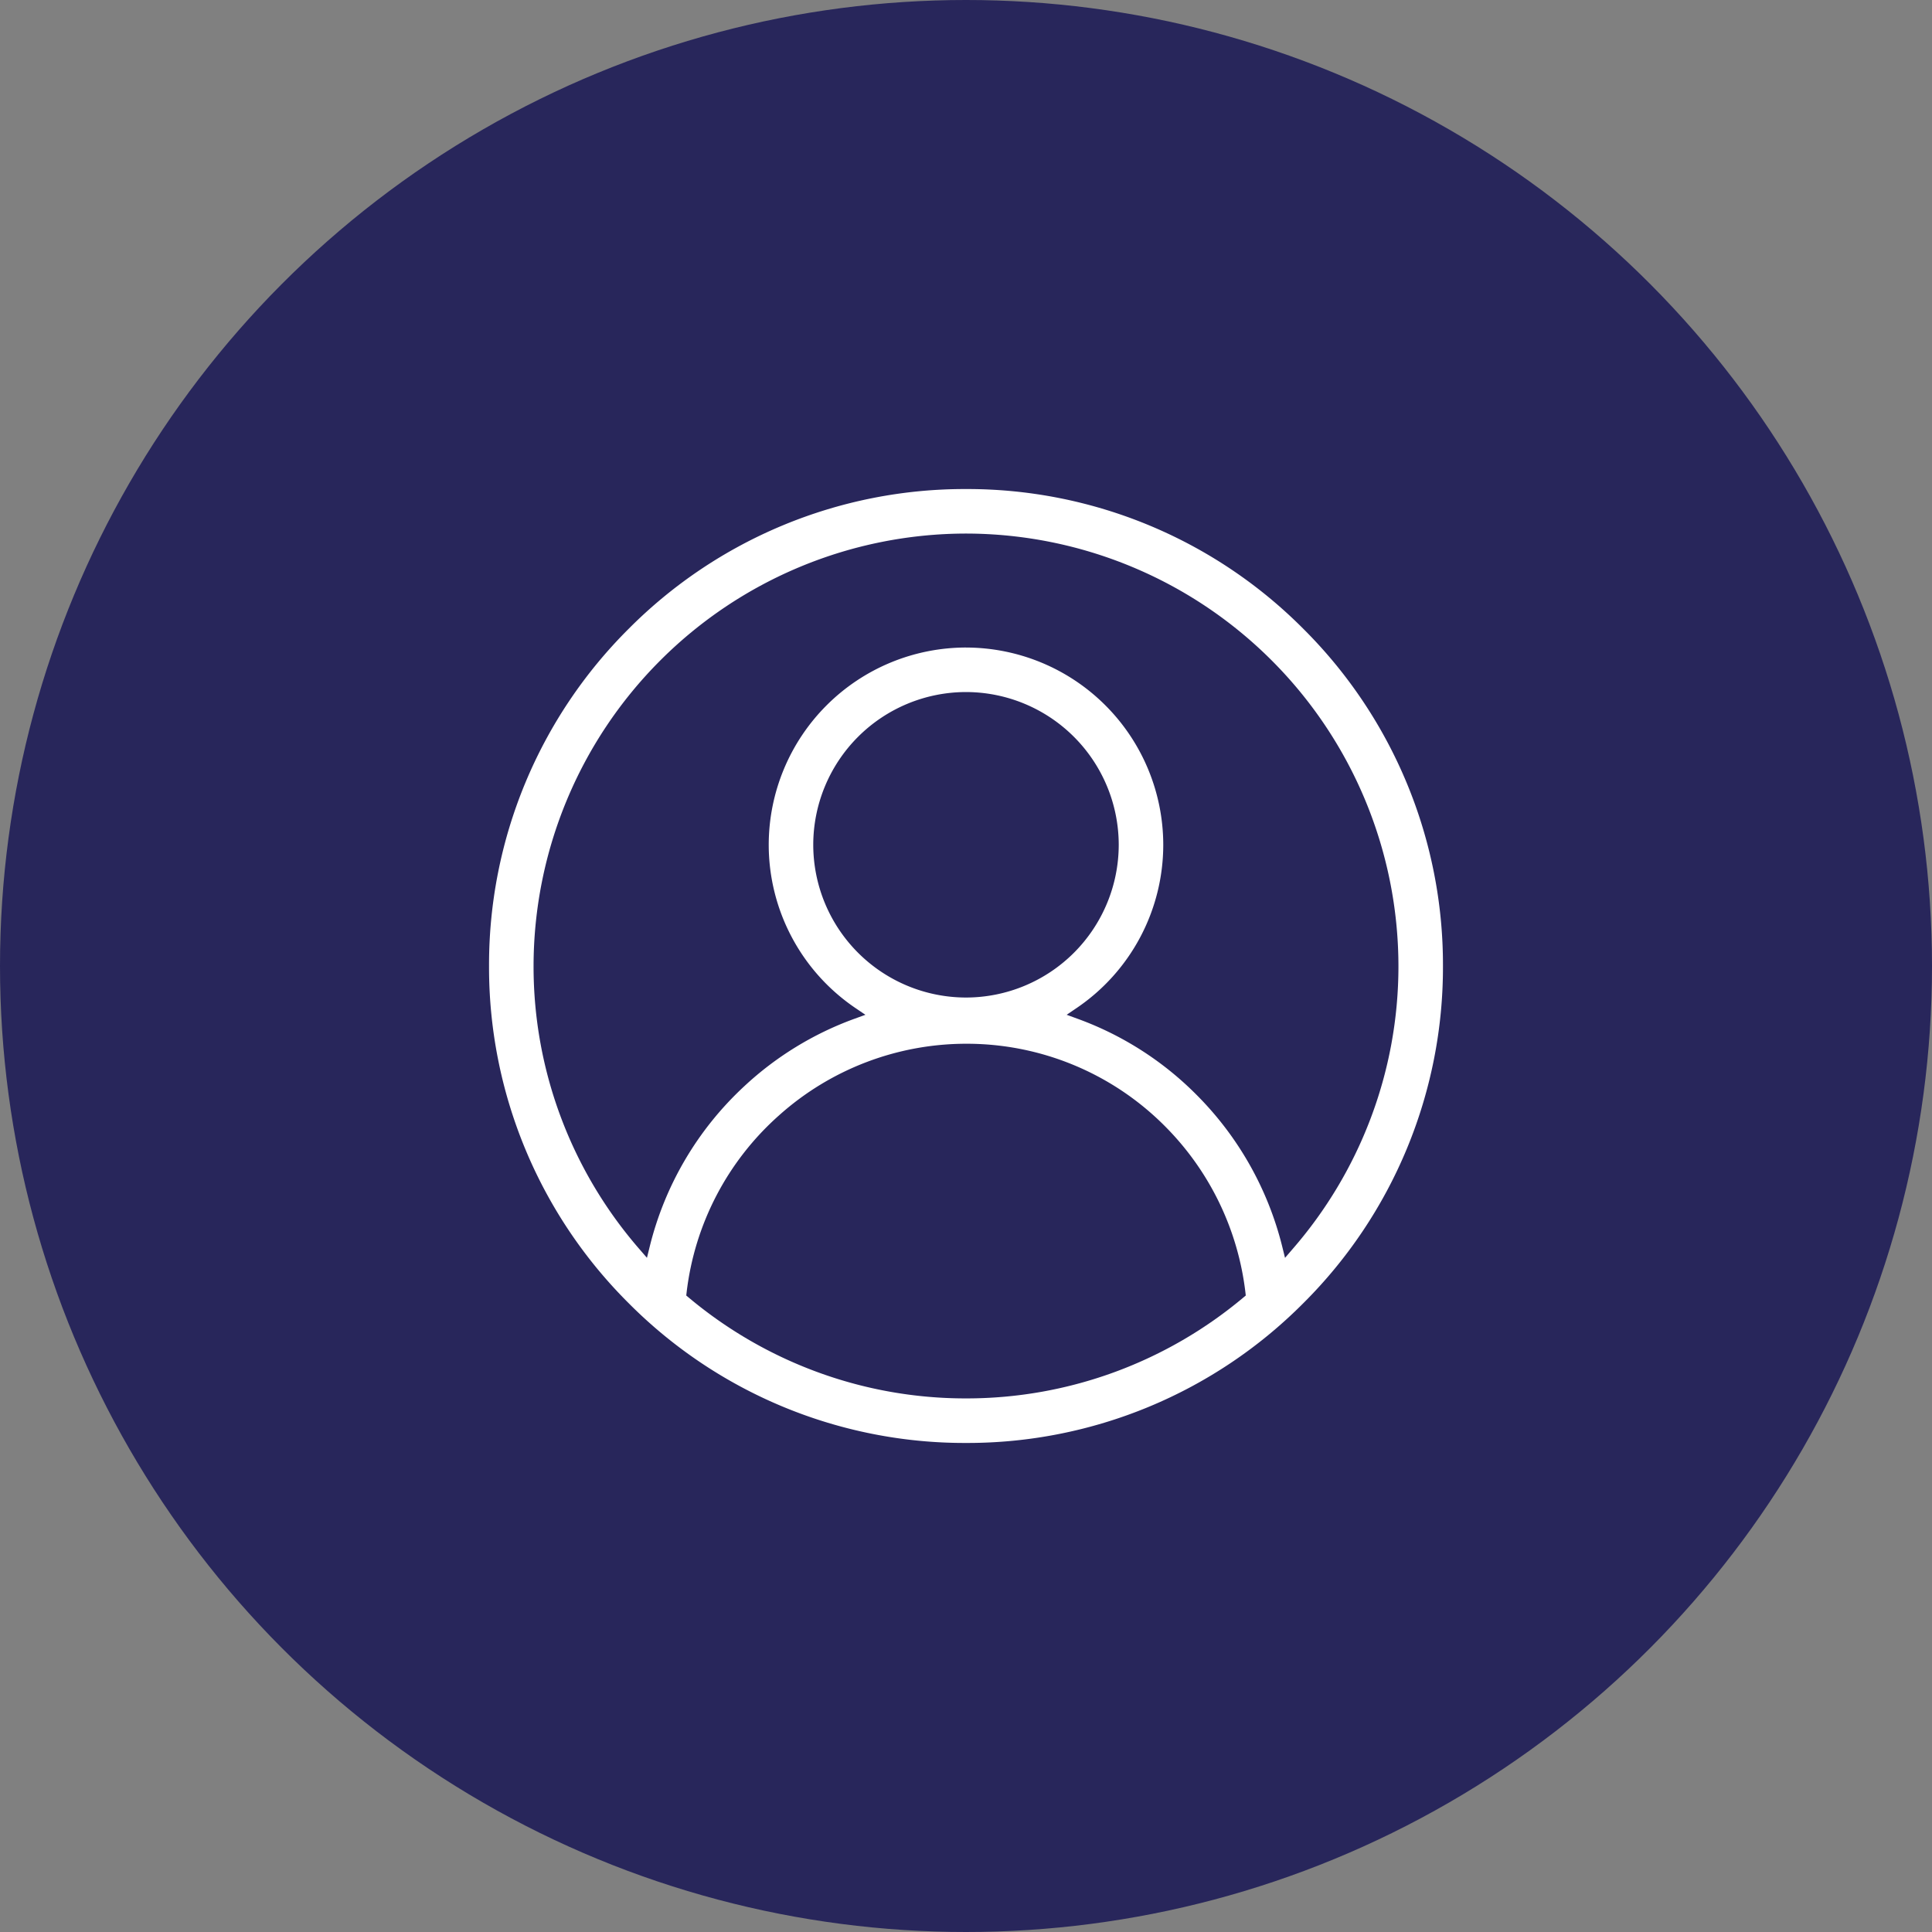
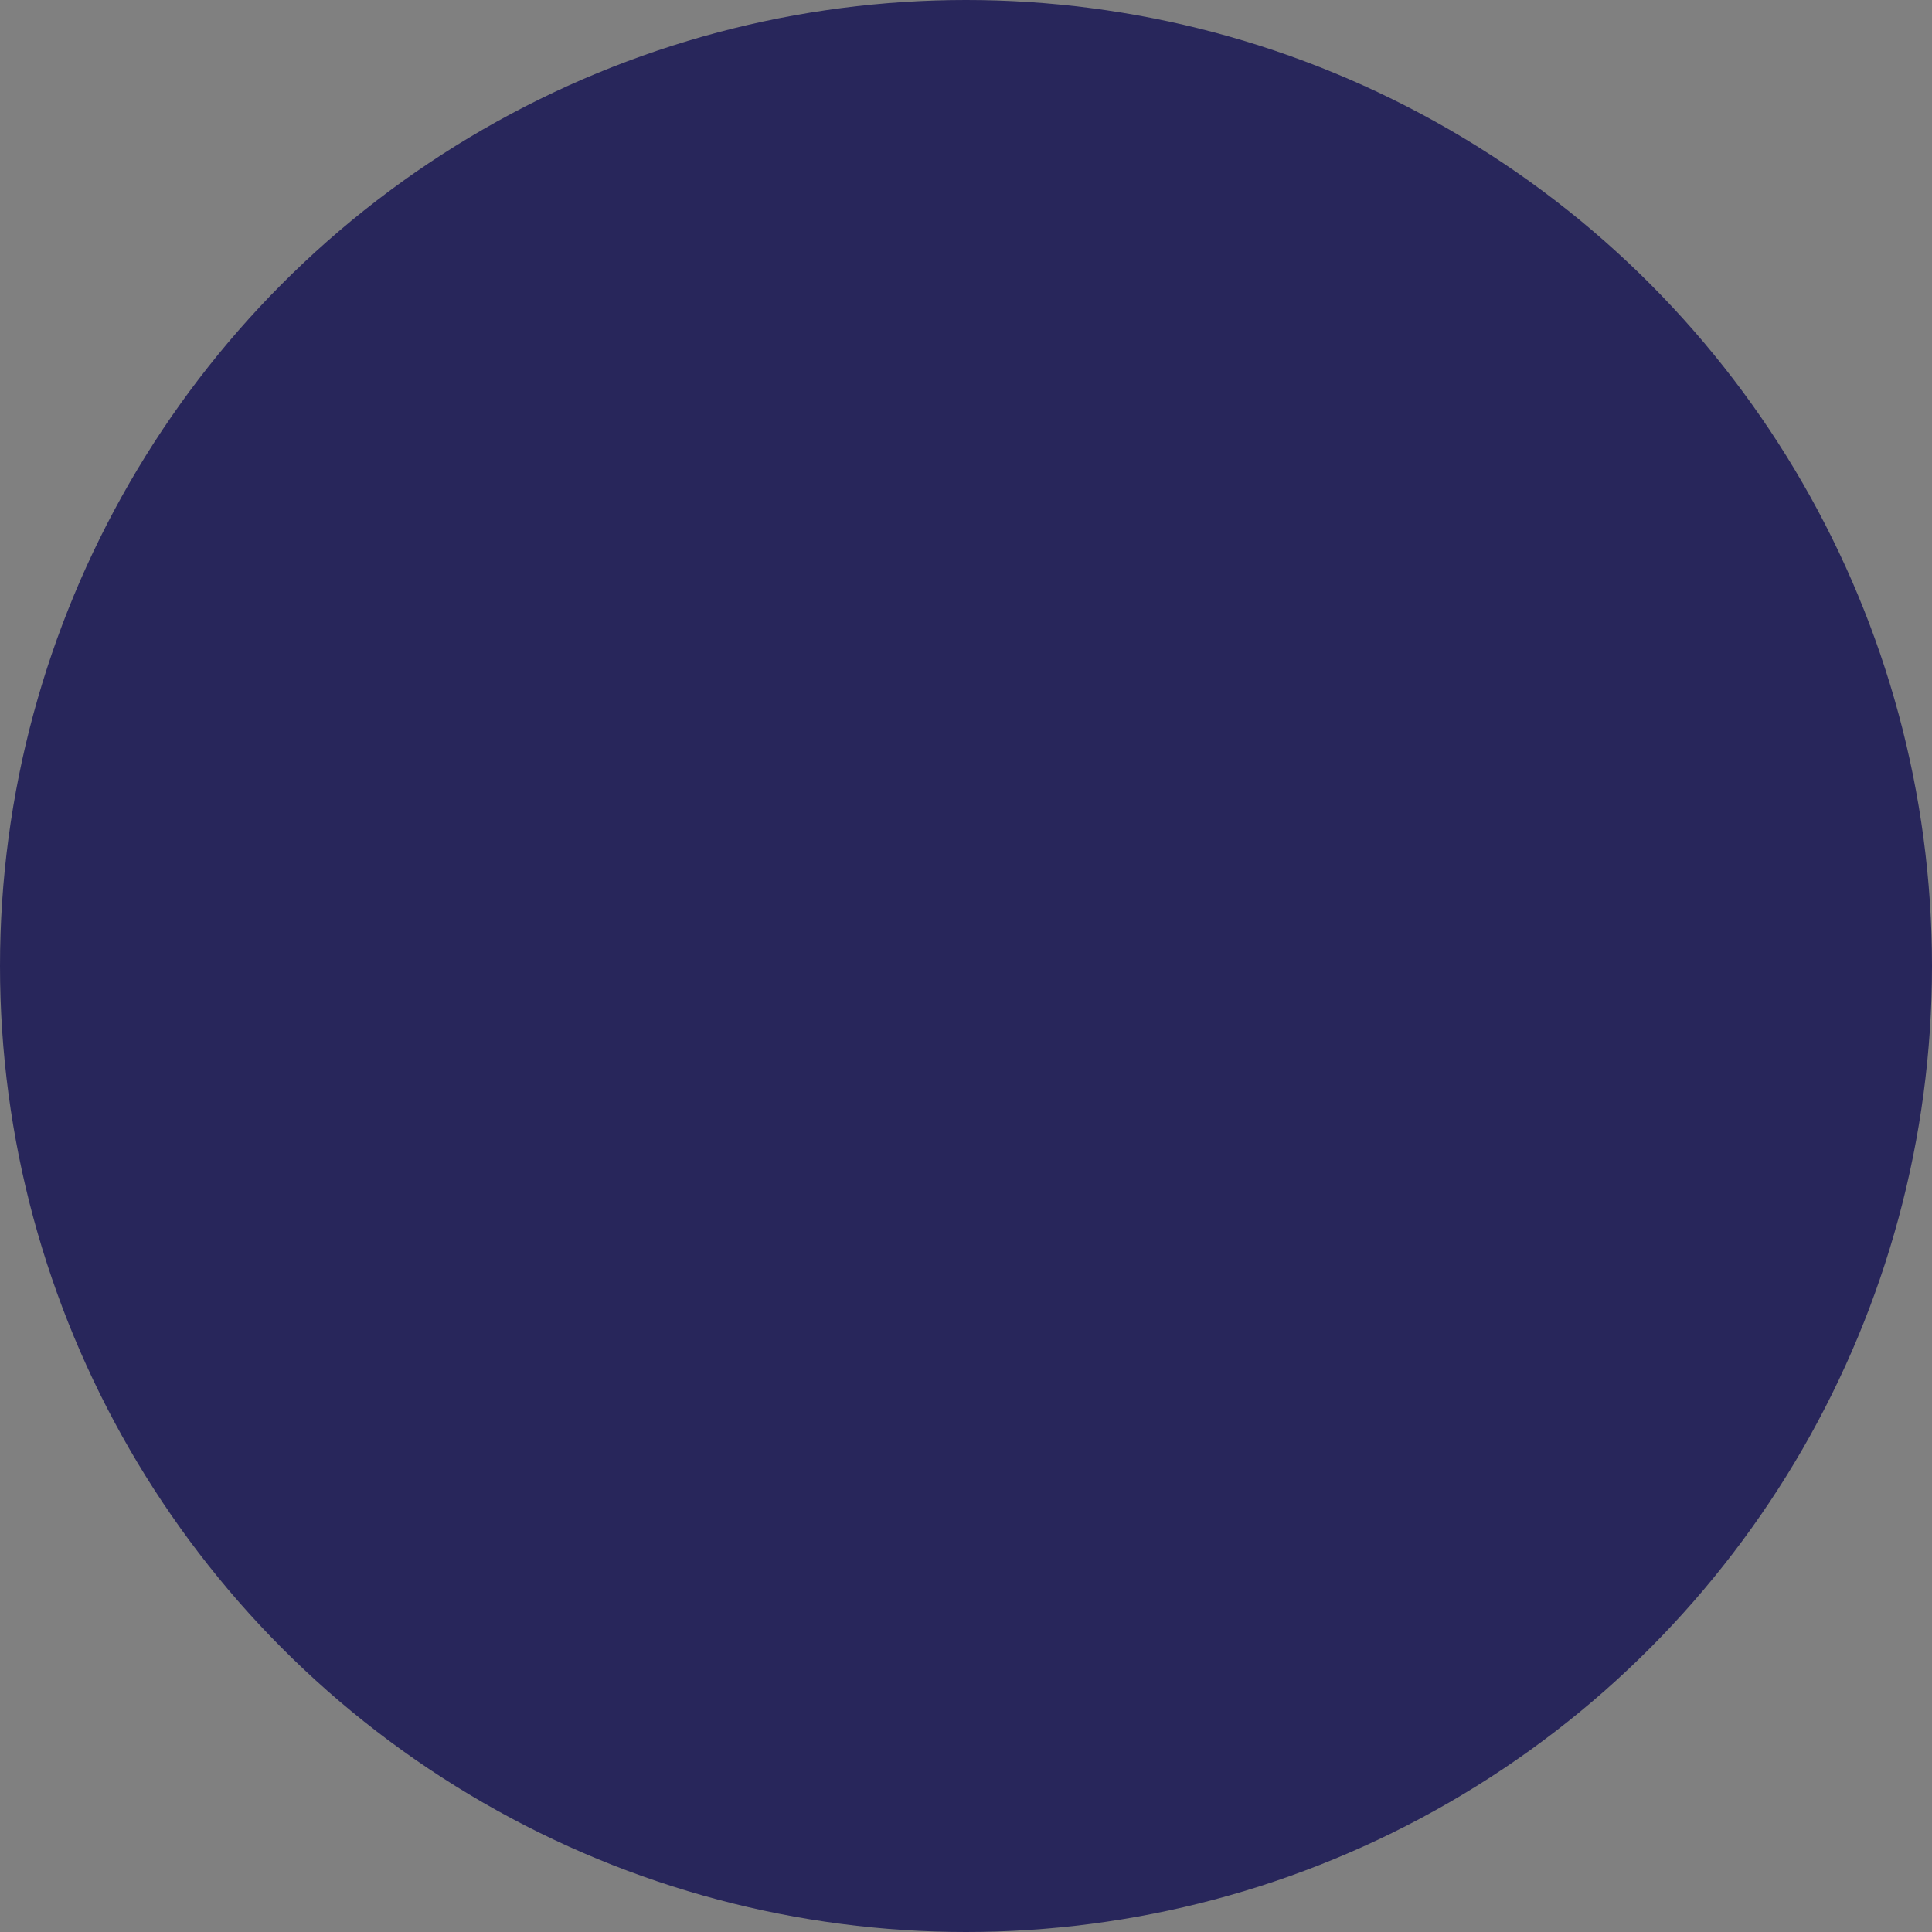
<svg xmlns="http://www.w3.org/2000/svg" width="128" height="128" viewBox="0 0 128 128">
  <rect x="0" y="0" width="128" height="128" fill="#808080" stroke="none" />
  <g id="C-me_Profile" data-name="C-me Profile" transform="translate(-560 -75)">
    <circle id="Ellipse_3" data-name="Ellipse 3" cx="64" cy="64" r="64" transform="translate(560 75)" fill="#28265b" />
-     <path id="Subtraction_13" data-name="Subtraction 13" d="M-1213.6,64a31.394,31.394,0,0,1-22.345-9.256A31.392,31.392,0,0,1-1245.2,32.4a31.392,31.392,0,0,1,9.255-22.344A31.394,31.394,0,0,1-1213.6.8a31.393,31.393,0,0,1,22.344,9.256A31.393,31.393,0,0,1-1182,32.4a31.393,31.393,0,0,1-9.256,22.344A31.393,31.393,0,0,1-1213.6,64Zm0-26.449a18.6,18.6,0,0,0-12.39,4.748,18.578,18.578,0,0,0-6.119,11.717l-.025.215.166.139a28.6,28.6,0,0,0,8.431,4.9,28.463,28.463,0,0,0,9.938,1.778,28.49,28.49,0,0,0,9.938-1.778,28.616,28.616,0,0,0,8.431-4.9l.166-.139-.025-.214a18.686,18.686,0,0,0-5.333-11.006A18.516,18.516,0,0,0-1213.6,37.551Zm0-26.25a13.084,13.084,0,0,1,13.069,13.069,13.07,13.07,0,0,1-5.753,10.823l-.647.439.734.268a21.415,21.415,0,0,1,7.86,5.024,21.583,21.583,0,0,1,5.688,10.064l.185.748.5-.581a28.6,28.6,0,0,0,5.141-8.576A28.46,28.46,0,0,0-1184.95,32.4,28.682,28.682,0,0,0-1213.6,3.75,28.683,28.683,0,0,0-1242.25,32.4a28.45,28.45,0,0,0,1.868,10.176,28.589,28.589,0,0,0,5.138,8.574l.506.583.185-.749a21.5,21.5,0,0,1,6.244-10.6A21.459,21.459,0,0,1-1221,35.9l.736-.267-.648-.439a13.072,13.072,0,0,1-5.758-10.827A13.084,13.084,0,0,1-1213.6,11.3Zm0,2.949a10.131,10.131,0,0,0-10.12,10.12,10.131,10.131,0,0,0,10.12,10.119,10.13,10.13,0,0,0,10.119-10.119A10.131,10.131,0,0,0-1213.6,14.25Z" transform="translate(1837.6 106.6)" fill="#fff" />
  </g>
</svg>